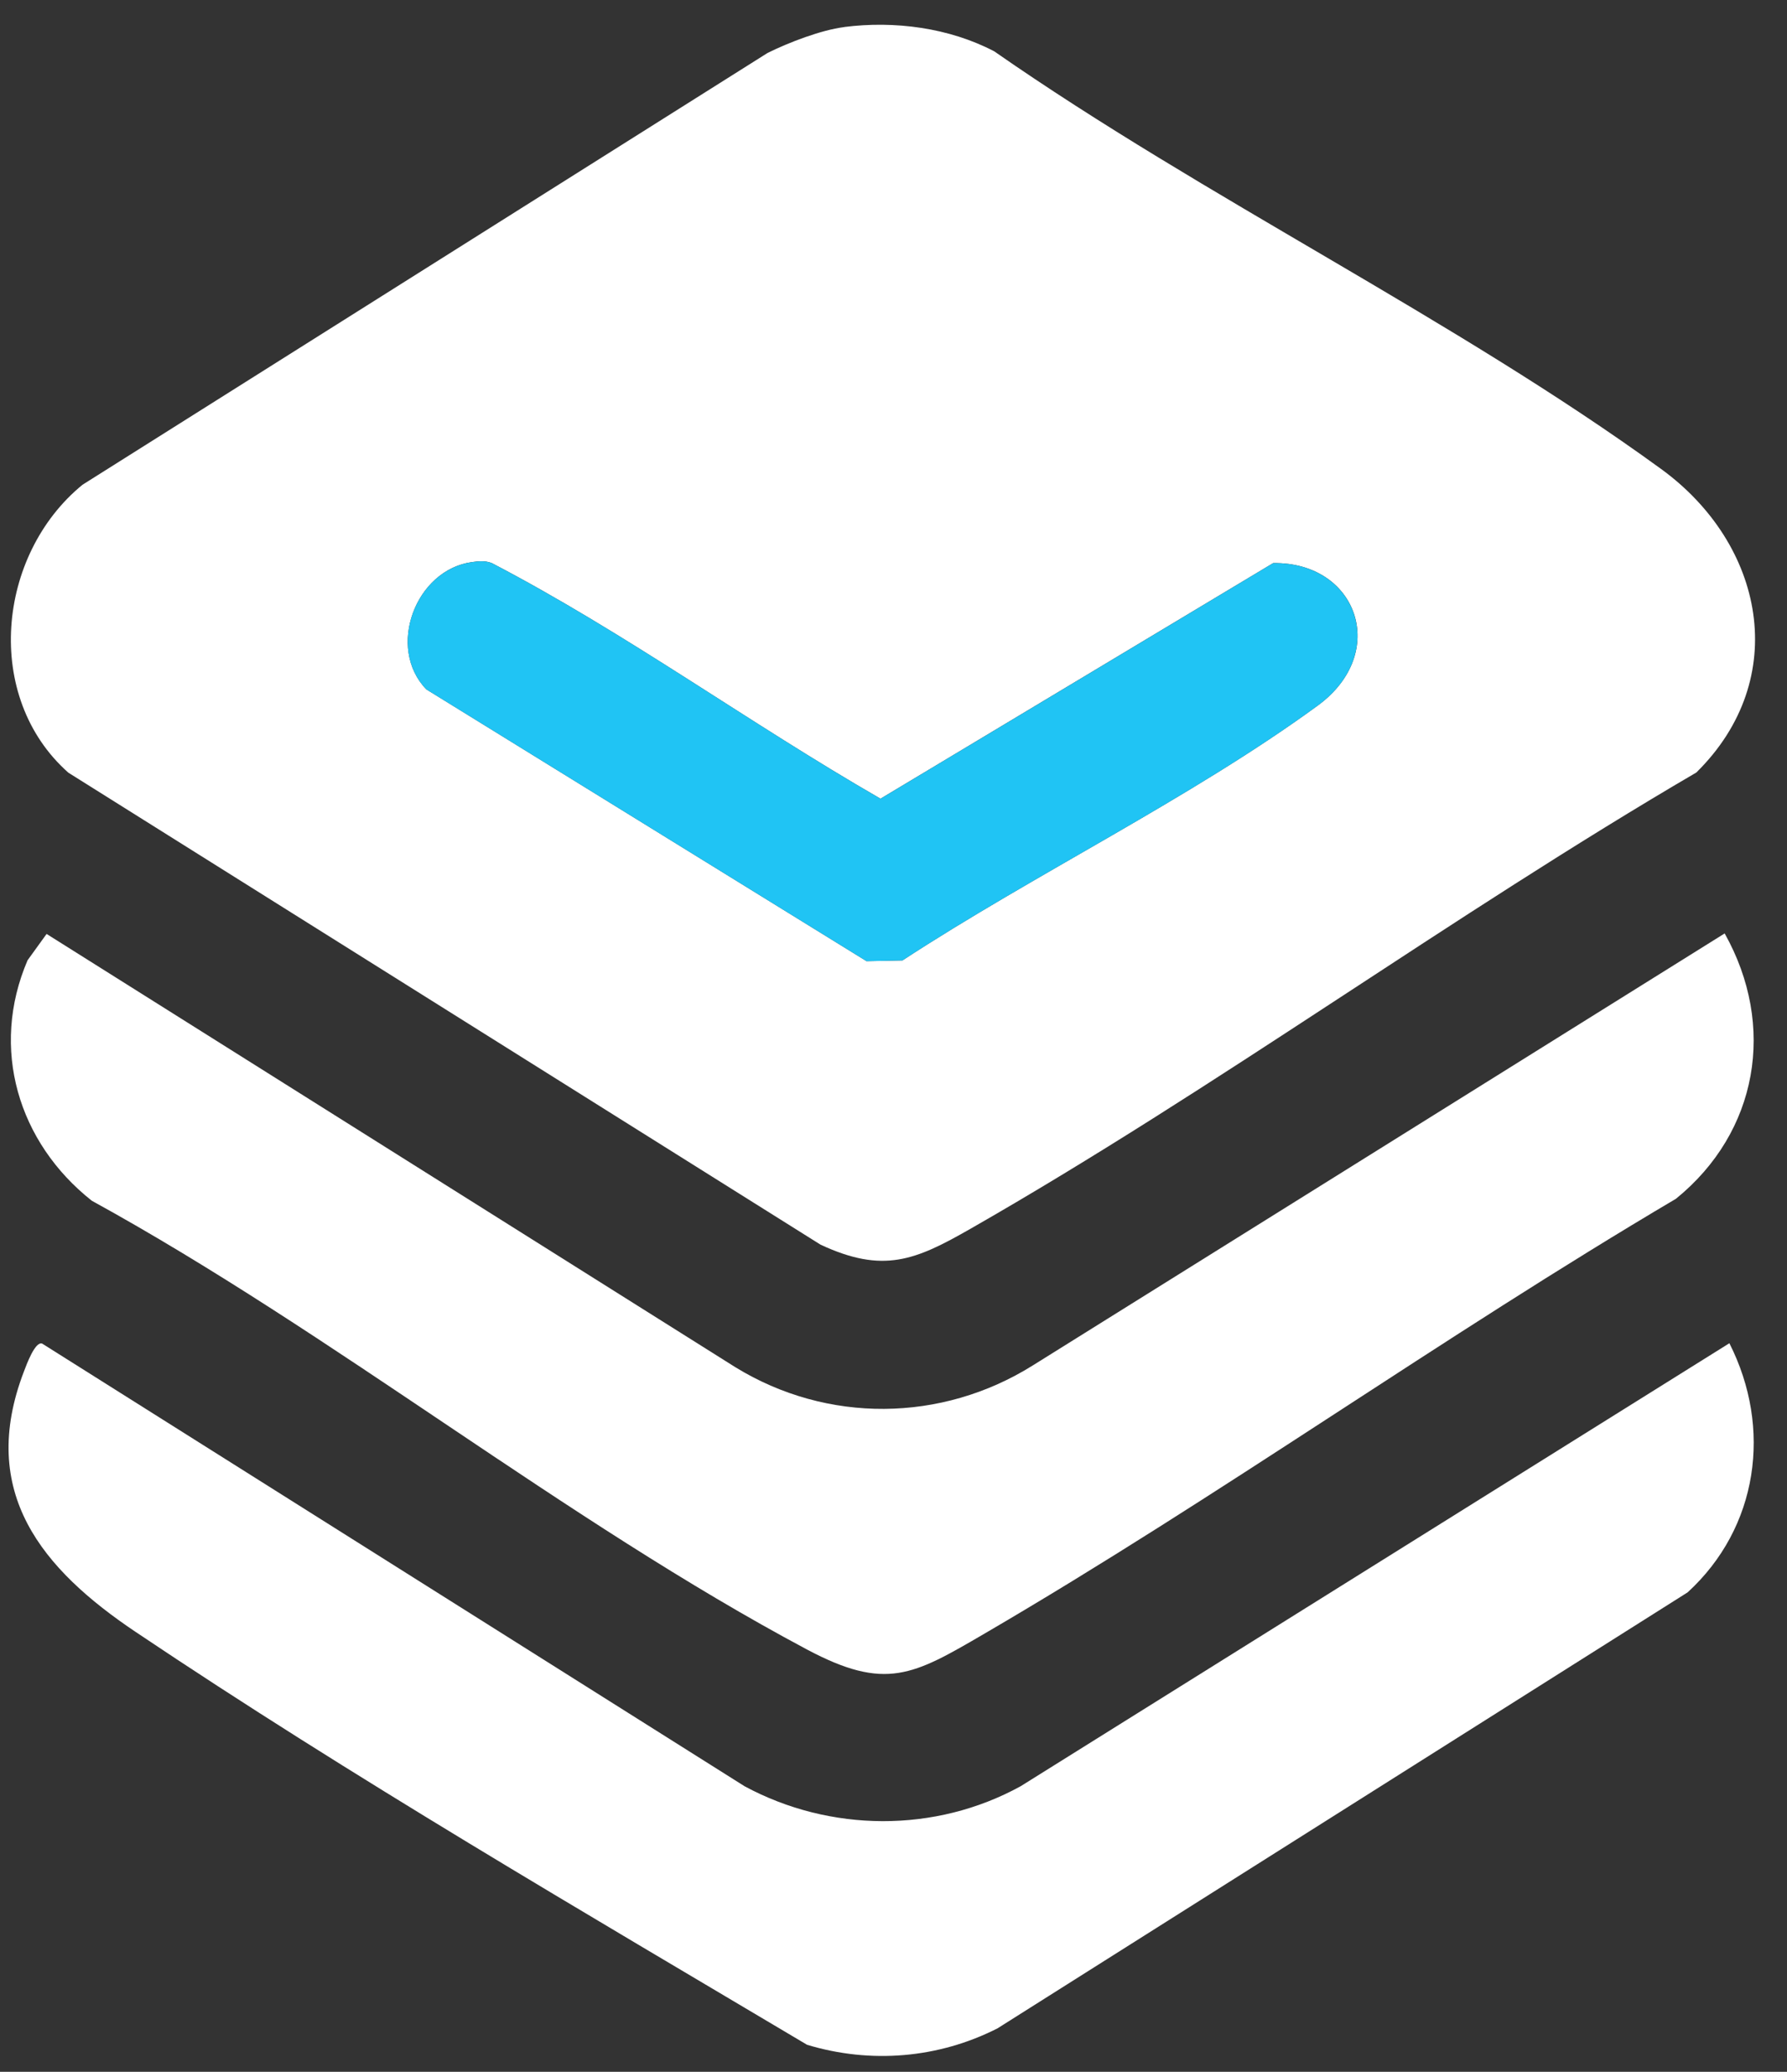
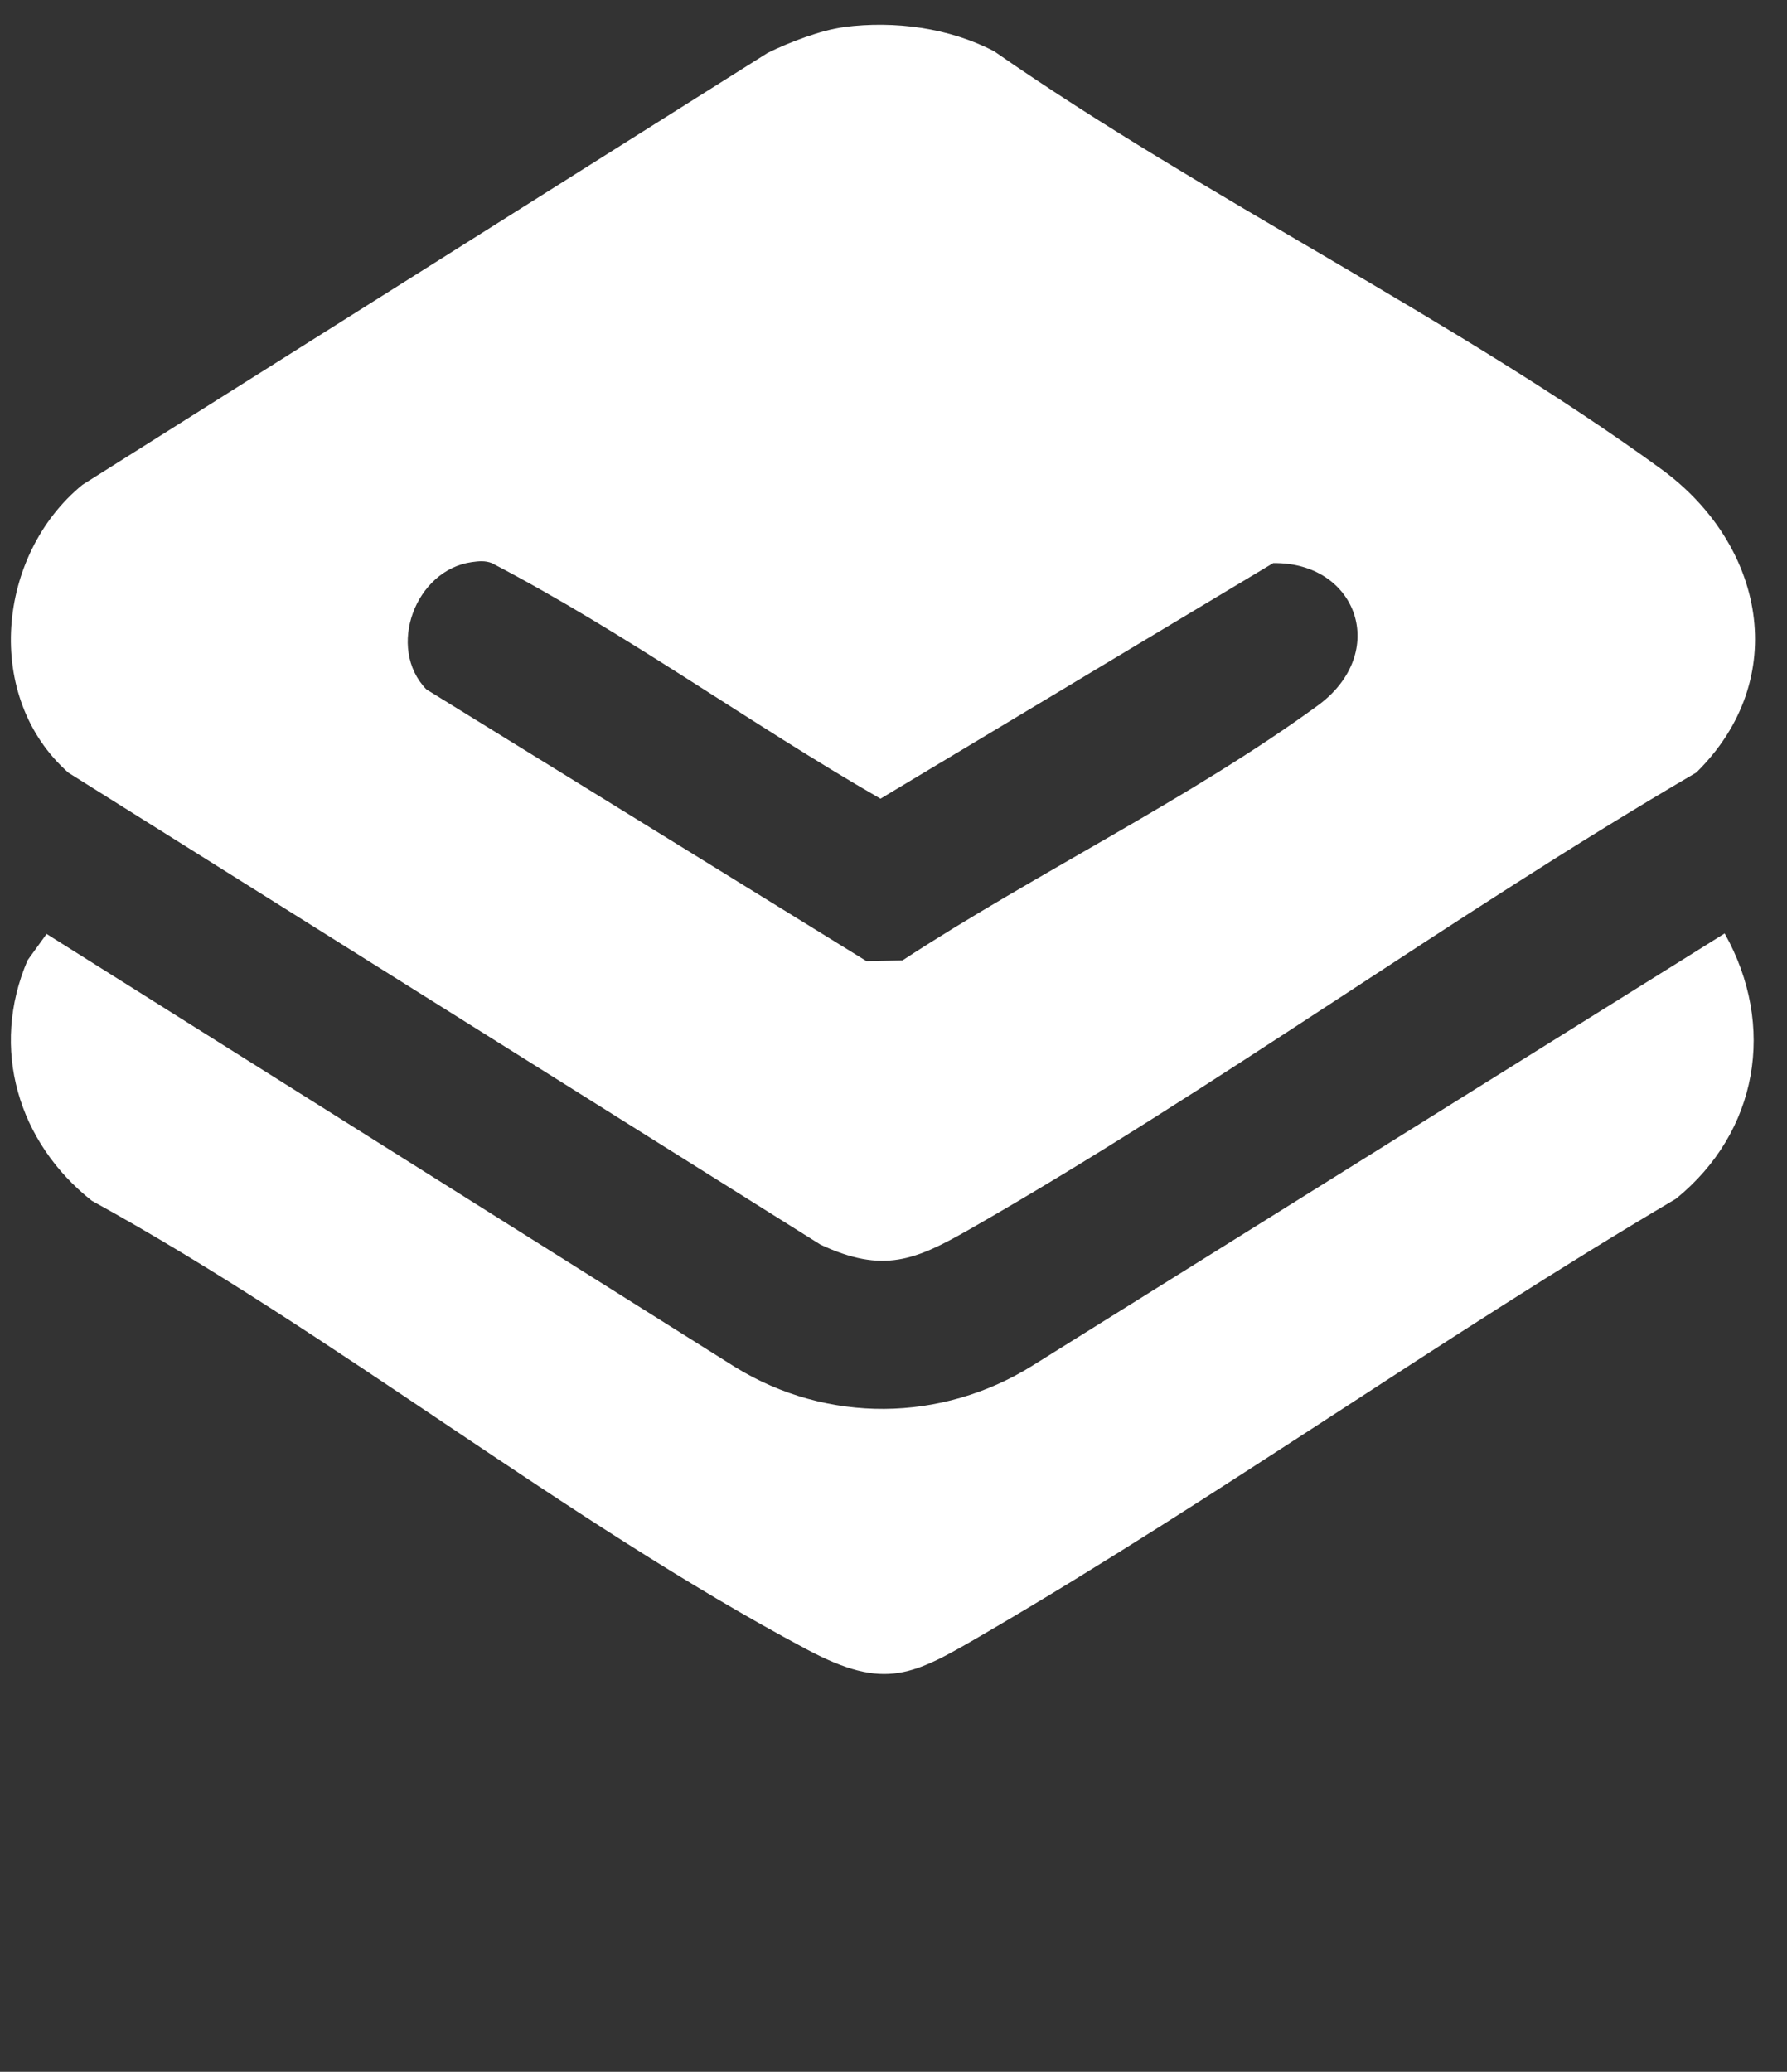
<svg xmlns="http://www.w3.org/2000/svg" width="44" height="51" viewBox="0 0 44 51" fill="none">
  <rect x="0" y="0" width="44" height="51" fill="#333333" stroke="none" />
  <path d="M20.785 0.665C22.031 0.506 23.37 0.683 24.481 1.264C29.675 4.881 35.814 7.847 40.898 11.543C43.444 13.393 44.116 16.703 41.768 19.016C35.738 22.54 29.944 26.791 23.895 30.248C22.539 31.024 21.747 31.359 20.202 30.638L1.684 19.021C-0.416 17.162 -0.081 13.661 2.031 11.933L18.9 1.303C19.419 1.046 20.218 0.738 20.785 0.667V0.665ZM11.621 13.836C10.228 14.028 9.51 15.947 10.497 16.969L21.336 23.66L22.22 23.642C25.468 21.518 29.331 19.643 32.446 17.368C34.221 16.071 33.422 13.831 31.349 13.861L21.68 19.661C18.448 17.802 15.411 15.582 12.11 13.861C11.947 13.797 11.789 13.813 11.621 13.836Z" fill="white" />
  <path d="M42.466 22.979C43.74 25.251 43.288 27.868 41.266 29.509C35.502 32.913 30.02 36.841 24.242 40.213C22.489 41.236 21.811 41.638 19.863 40.601C13.919 37.435 8.211 32.824 2.261 29.558C0.445 28.123 -0.251 25.805 0.679 23.638L1.147 22.99L18.102 33.653C20.363 35.044 23.184 35.018 25.431 33.611L42.466 22.977V22.979Z" fill="white" />
-   <path d="M42.582 33.067C43.642 35.158 43.291 37.607 41.553 39.198L24.56 49.931C23.104 50.67 21.44 50.808 19.872 50.335C14.349 47.053 8.691 43.763 3.338 40.171C1.047 38.633 -0.558 36.739 0.592 33.753C0.65 33.602 0.863 33.012 1.038 33.074L18.332 43.97C20.435 45.106 23.029 45.127 25.131 43.97L42.582 33.065V33.067Z" fill="white" />
-   <path d="M11.621 13.837C11.791 13.814 11.947 13.798 12.11 13.862C15.413 15.583 18.448 17.801 21.68 19.662L31.349 13.862C33.419 13.832 34.22 16.072 32.446 17.369C29.331 19.644 25.468 21.519 22.22 23.643L21.336 23.661L10.496 16.97C9.509 15.946 10.228 14.029 11.621 13.837Z" fill="#20C4F4" />
</svg>